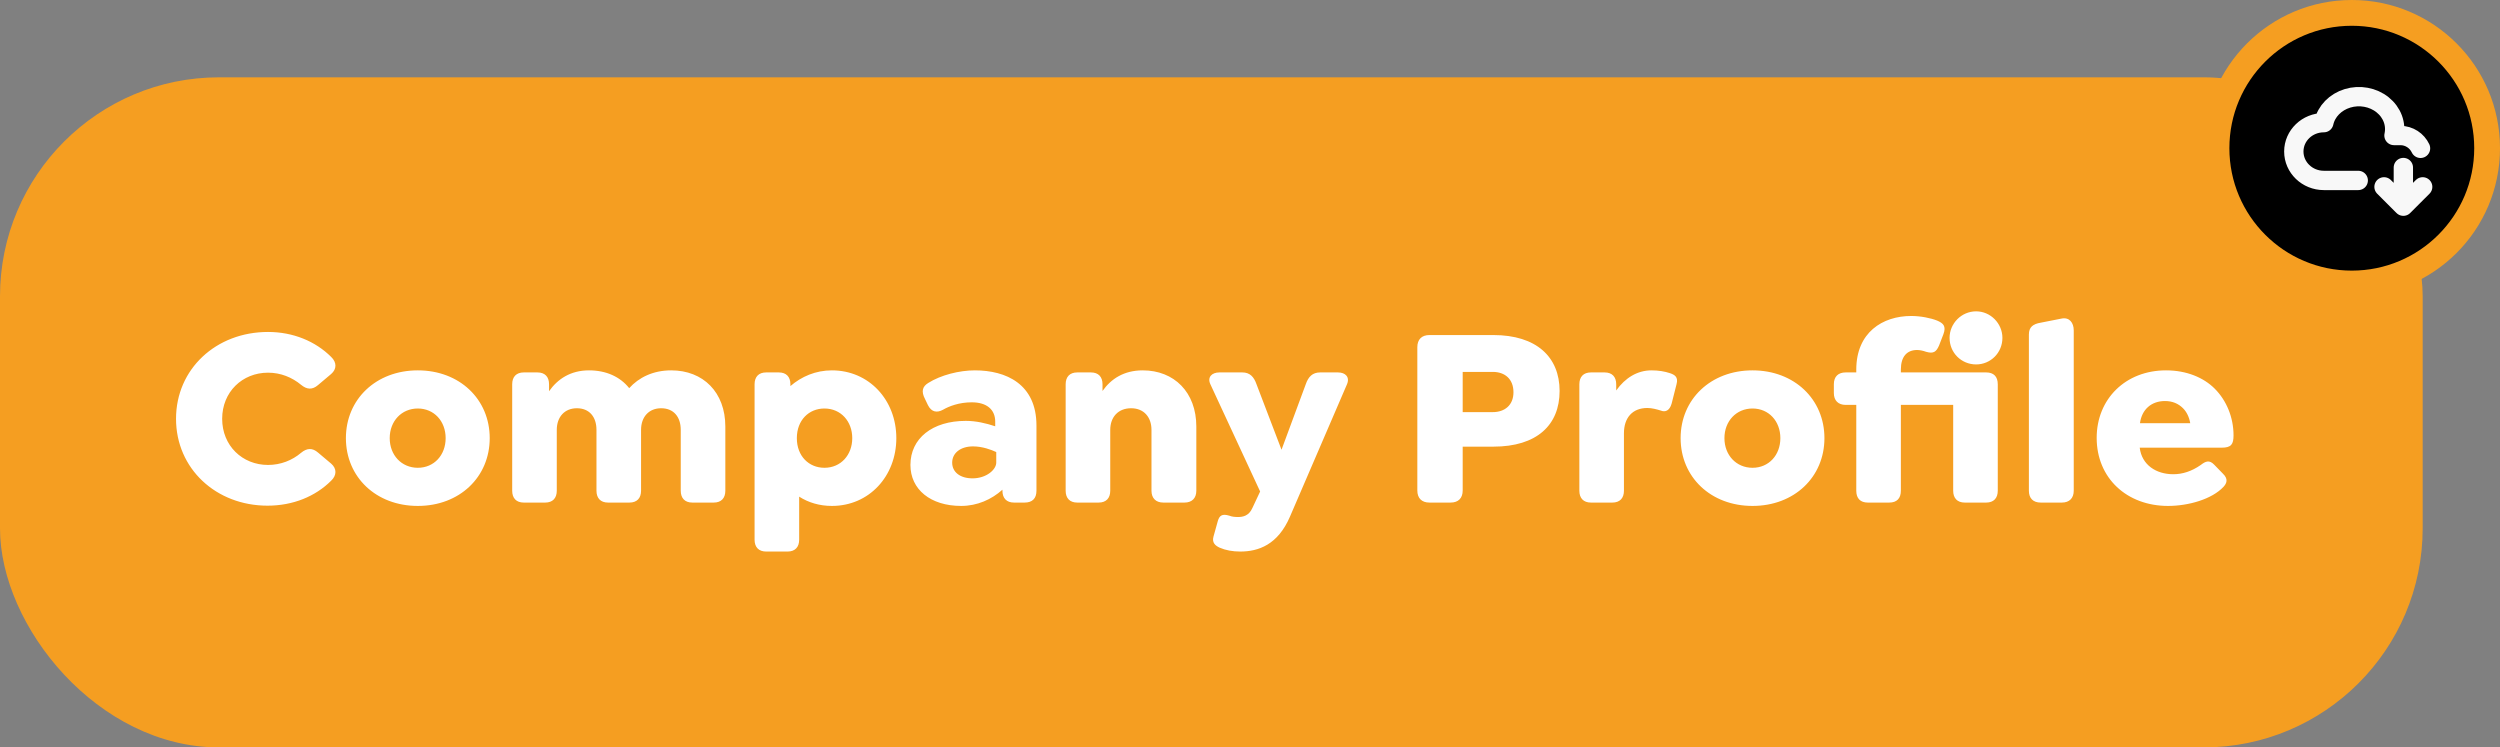
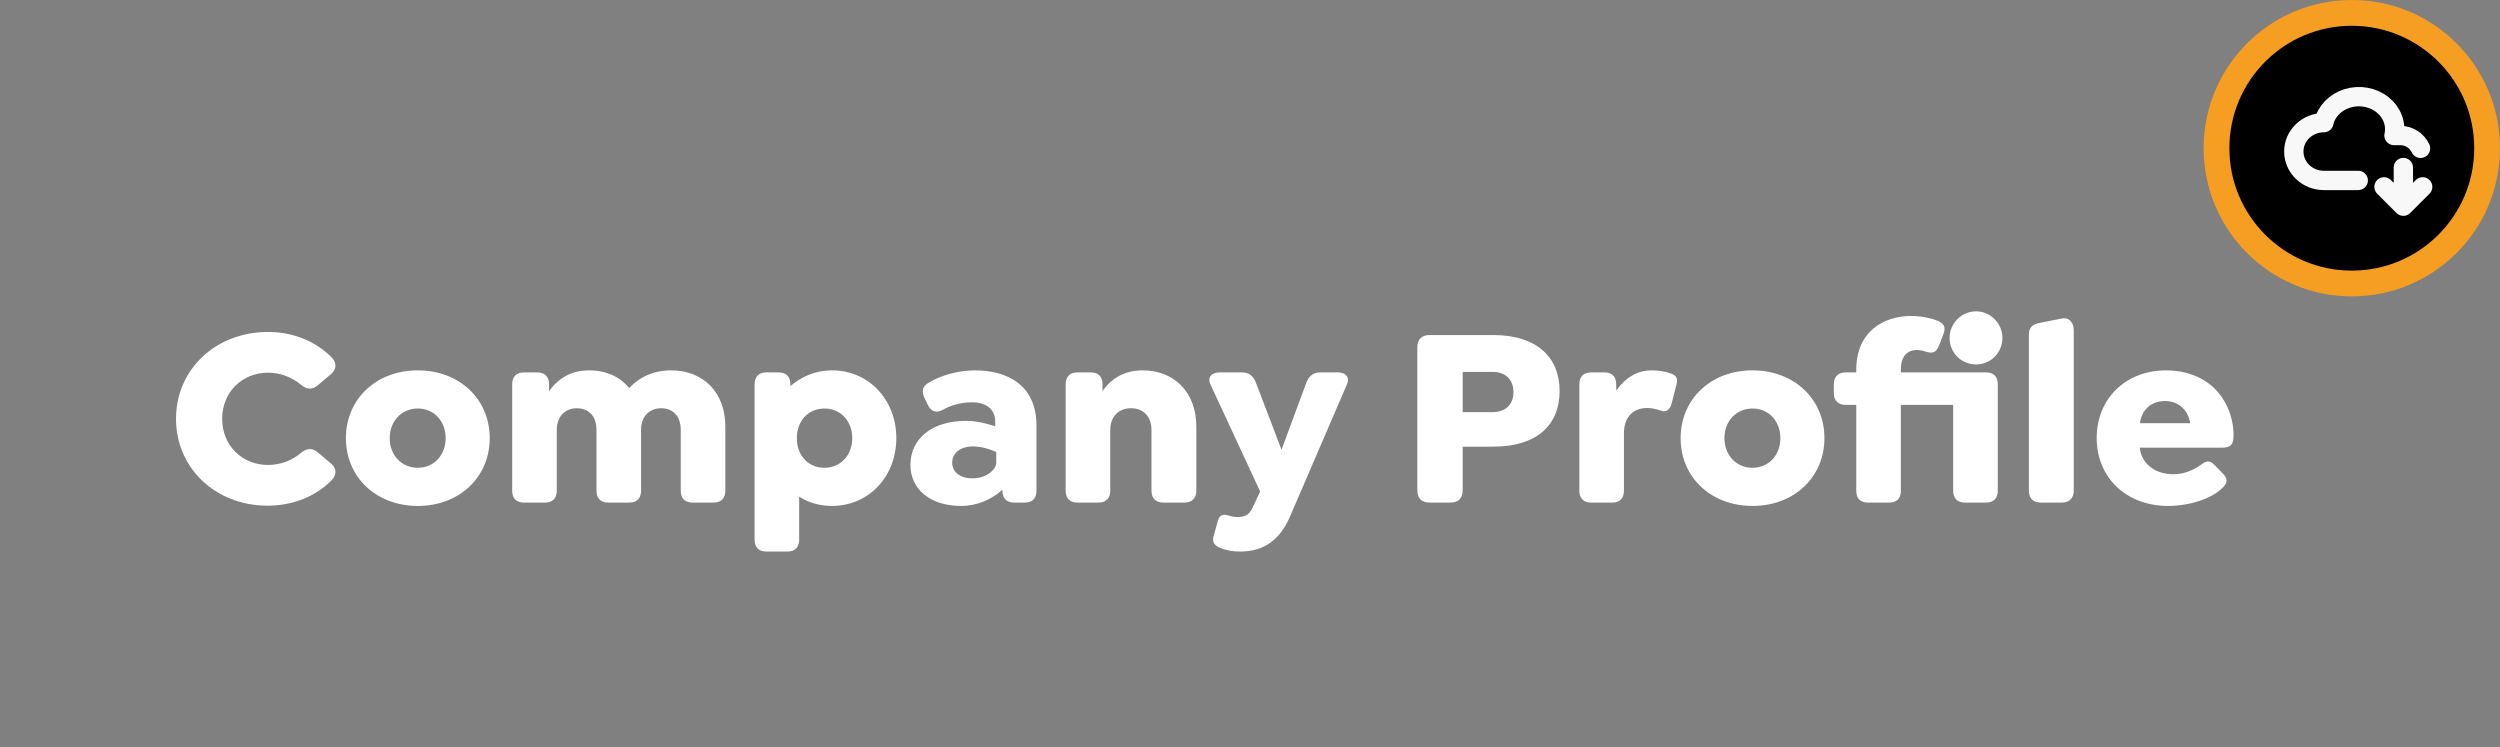
<svg xmlns="http://www.w3.org/2000/svg" width="194" height="58" viewBox="0 0 194 58" fill="none">
  <rect x="0" y="0" width="194" height="58" fill="#808080" stroke="none" />
-   <rect y="6" width="188" height="52" rx="17" fill="#F59E21" />
  <path d="M20.76 39.24C16.76 39.24 13.66 36.36 13.66 32.5C13.66 28.64 16.76 25.76 20.8 25.76C22.74 25.76 24.48 26.48 25.7 27.7C26.14 28.12 26.14 28.64 25.7 29.02L24.68 29.88C24.24 30.26 23.82 30.24 23.36 29.86C22.66 29.28 21.78 28.92 20.8 28.92C18.8 28.92 17.24 30.42 17.24 32.5C17.24 34.58 18.8 36.08 20.8 36.08C21.78 36.08 22.68 35.72 23.36 35.14C23.82 34.76 24.24 34.74 24.68 35.12L25.7 35.98C26.14 36.36 26.14 36.88 25.7 37.3C24.48 38.52 22.74 39.24 20.76 39.24ZM32.422 39.26C29.182 39.26 26.842 37.02 26.842 34C26.842 30.98 29.182 28.74 32.422 28.74C35.662 28.74 38.002 30.98 38.002 34C38.002 37.02 35.662 39.26 32.422 39.26ZM32.422 36.3C33.682 36.3 34.582 35.32 34.582 34C34.582 32.68 33.682 31.7 32.422 31.7C31.162 31.7 30.242 32.68 30.242 34C30.242 35.32 31.162 36.3 32.422 36.3ZM52.086 28.74C54.566 28.74 56.286 30.44 56.286 33.1V38.08C56.286 38.66 55.966 39 55.386 39H53.726C53.146 39 52.826 38.66 52.826 38.08V33.36C52.826 32.34 52.266 31.68 51.306 31.68C50.366 31.68 49.746 32.34 49.746 33.36V38.08C49.746 38.66 49.426 39 48.846 39H47.186C46.606 39 46.286 38.66 46.286 38.08V33.36C46.286 32.34 45.726 31.68 44.766 31.68C43.826 31.68 43.206 32.34 43.206 33.36V38.08C43.206 38.66 42.886 39 42.306 39H40.646C40.066 39 39.746 38.66 39.746 38.08V29.82C39.746 29.24 40.066 28.9 40.646 28.9H41.706C42.286 28.9 42.606 29.24 42.606 29.82V30.36C43.266 29.42 44.266 28.74 45.706 28.74C47.046 28.74 48.126 29.24 48.826 30.12C49.566 29.3 50.666 28.74 52.086 28.74ZM64.555 28.74C67.435 28.74 69.555 31.04 69.555 34C69.555 36.94 67.455 39.26 64.555 39.26C63.595 39.26 62.735 39 62.015 38.54V41.88C62.015 42.46 61.695 42.8 61.115 42.8H59.455C58.875 42.8 58.555 42.46 58.555 41.88V29.82C58.555 29.24 58.875 28.9 59.455 28.9H60.435C61.015 28.9 61.335 29.24 61.335 29.82V29.96C62.195 29.22 63.295 28.74 64.555 28.74ZM63.975 36.3C65.255 36.3 66.135 35.3 66.135 34C66.135 32.7 65.255 31.7 63.975 31.7C62.775 31.7 61.835 32.6 61.835 34C61.835 35.4 62.775 36.3 63.975 36.3ZM75.649 28.74C78.069 28.74 80.429 29.8 80.429 33.02V38.08C80.429 38.68 80.109 39 79.509 39H78.689C78.109 39 77.789 38.66 77.789 38.08V38C76.949 38.76 75.829 39.26 74.589 39.26C72.209 39.26 70.649 37.98 70.649 36.08C70.649 34.02 72.349 32.66 74.949 32.66C75.729 32.66 76.509 32.84 77.229 33.08V32.72C77.229 31.78 76.569 31.22 75.409 31.22C74.429 31.22 73.649 31.52 73.169 31.8C72.729 32.04 72.289 32 72.009 31.44L71.789 30.98C71.449 30.34 71.609 29.98 72.029 29.72C73.009 29.1 74.449 28.74 75.649 28.74ZM75.469 37.12C76.549 37.12 77.309 36.44 77.309 35.9V35.08C76.929 34.9 76.229 34.64 75.509 34.64C74.529 34.64 73.889 35.16 73.889 35.9C73.889 36.64 74.509 37.12 75.469 37.12ZM88.675 28.74C91.115 28.74 92.835 30.44 92.835 33.1V38.08C92.835 38.66 92.495 39 91.915 39H90.275C89.695 39 89.355 38.66 89.355 38.08V33.36C89.355 32.36 88.755 31.68 87.775 31.68C86.775 31.68 86.155 32.36 86.155 33.36V38.08C86.155 38.66 85.835 39 85.255 39H83.595C83.015 39 82.695 38.66 82.695 38.08V29.82C82.695 29.24 83.015 28.9 83.595 28.9H84.655C85.235 28.9 85.555 29.24 85.555 29.82V30.34C86.215 29.4 87.215 28.74 88.675 28.74ZM103.826 28.9C104.406 28.9 104.766 29.26 104.526 29.82L100.106 40.08C99.166 42.28 97.646 42.8 96.246 42.8C95.646 42.8 95.106 42.7 94.646 42.5C94.346 42.36 94.026 42.14 94.166 41.64L94.506 40.42C94.626 40.02 94.826 39.84 95.406 40.02C95.606 40.1 95.826 40.12 96.066 40.12C96.406 40.12 96.906 40.06 97.186 39.42L97.786 38.14L93.926 29.82C93.666 29.26 94.046 28.9 94.626 28.9H96.406C96.986 28.9 97.306 29.24 97.506 29.82L99.446 34.9L101.326 29.82C101.526 29.24 101.846 28.9 102.446 28.9H103.826ZM110.925 39C110.325 39 109.985 38.66 109.985 38.06V26.94C109.985 26.34 110.325 26 110.925 26H115.885C119.225 26 121.025 27.7 121.025 30.34C121.025 32.98 119.265 34.66 115.885 34.66H113.505V38.06C113.505 38.66 113.165 39 112.565 39H110.925ZM113.505 31.98H115.845C116.765 31.98 117.445 31.44 117.445 30.44C117.445 29.4 116.765 28.86 115.845 28.86H113.505V31.98ZM129.598 28.96C129.938 29.08 130.258 29.24 130.098 29.82L129.718 31.32C129.558 31.88 129.218 32 128.878 31.86C128.558 31.76 128.178 31.66 127.838 31.66C126.658 31.66 126.018 32.44 126.018 33.62V38.08C126.018 38.66 125.698 39 125.118 39H123.458C122.878 39 122.558 38.66 122.558 38.08V29.82C122.558 29.24 122.878 28.9 123.458 28.9H124.518C125.098 28.9 125.418 29.24 125.418 29.82V30.3C126.118 29.32 127.058 28.74 128.158 28.74C128.698 28.74 129.178 28.82 129.598 28.96ZM135.996 39.26C132.756 39.26 130.416 37.02 130.416 34C130.416 30.98 132.756 28.74 135.996 28.74C139.236 28.74 141.576 30.98 141.576 34C141.576 37.02 139.236 39.26 135.996 39.26ZM135.996 36.3C137.256 36.3 138.156 35.32 138.156 34C138.156 32.68 137.256 31.7 135.996 31.7C134.736 31.7 133.816 32.68 133.816 34C133.816 35.32 134.736 36.3 135.996 36.3ZM153.347 28.28C152.207 28.28 151.287 27.38 151.287 26.22C151.287 25.1 152.207 24.16 153.347 24.16C154.467 24.16 155.387 25.1 155.387 26.22C155.387 27.38 154.467 28.28 153.347 28.28ZM154.127 28.9C154.707 28.9 155.027 29.22 155.027 29.82V38.08C155.027 38.66 154.707 39 154.127 39H152.467C151.887 39 151.567 38.66 151.567 38.08V31.42H147.507V38.08C147.507 38.68 147.187 39 146.607 39H144.947C144.367 39 144.047 38.68 144.047 38.08V31.42H143.227C142.647 31.42 142.307 31.08 142.307 30.5V29.82C142.307 29.22 142.647 28.9 143.227 28.9H144.047V28.68C144.047 25.8 146.087 24.52 148.307 24.52C149.047 24.52 149.827 24.68 150.327 24.88C150.787 25.08 151.047 25.3 150.807 25.94L150.467 26.82C150.247 27.32 150.027 27.46 149.467 27.3C149.247 27.22 148.987 27.16 148.767 27.16C147.987 27.16 147.507 27.66 147.507 28.68V28.9H154.127ZM158.362 39C157.762 39 157.442 38.66 157.442 38.08V25.96C157.442 25.38 157.762 25.14 158.362 25.04L159.982 24.72C160.582 24.6 160.922 25.04 160.922 25.64V38.08C160.922 38.66 160.582 39 160.002 39H158.362ZM166.042 34.74C166.202 36.08 167.322 36.8 168.642 36.8C169.362 36.8 170.062 36.58 170.782 36.08C171.142 35.8 171.442 35.66 171.822 36.06L172.502 36.76C172.942 37.18 172.782 37.52 172.542 37.78C171.642 38.74 169.822 39.26 168.242 39.26C165.042 39.26 162.702 37.1 162.702 33.98C162.702 30.96 164.942 28.74 168.082 28.74C169.682 28.74 171.002 29.3 171.862 30.16C172.782 31.08 173.322 32.4 173.322 33.78C173.322 34.48 173.142 34.74 172.402 34.74H166.042ZM168.002 31.12C166.942 31.12 166.202 31.78 166.062 32.84H169.962C169.882 32.36 169.682 31.96 169.402 31.68C169.042 31.32 168.582 31.12 168.002 31.12Z" fill="white" />
  <circle cx="182.5" cy="11.5" r="10.5" fill="black" stroke="#F59E21" stroke-width="2" />
  <path d="M183 14.002H180.329C179.042 14 178 12.996 178 11.758C178 10.521 179.042 9.518 180.329 9.518C180.525 8.636 181.225 7.918 182.166 7.631C183.106 7.345 184.144 7.535 184.888 8.131C185.632 8.726 185.969 9.634 185.773 10.515H186.268C186.958 10.515 187.555 10.922 187.833 11.511M186.5 13V16M186.5 16L188 14.5M186.5 16L185 14.5" stroke="#F8F8F8" stroke-width="1.5" stroke-linecap="round" stroke-linejoin="round" />
</svg>